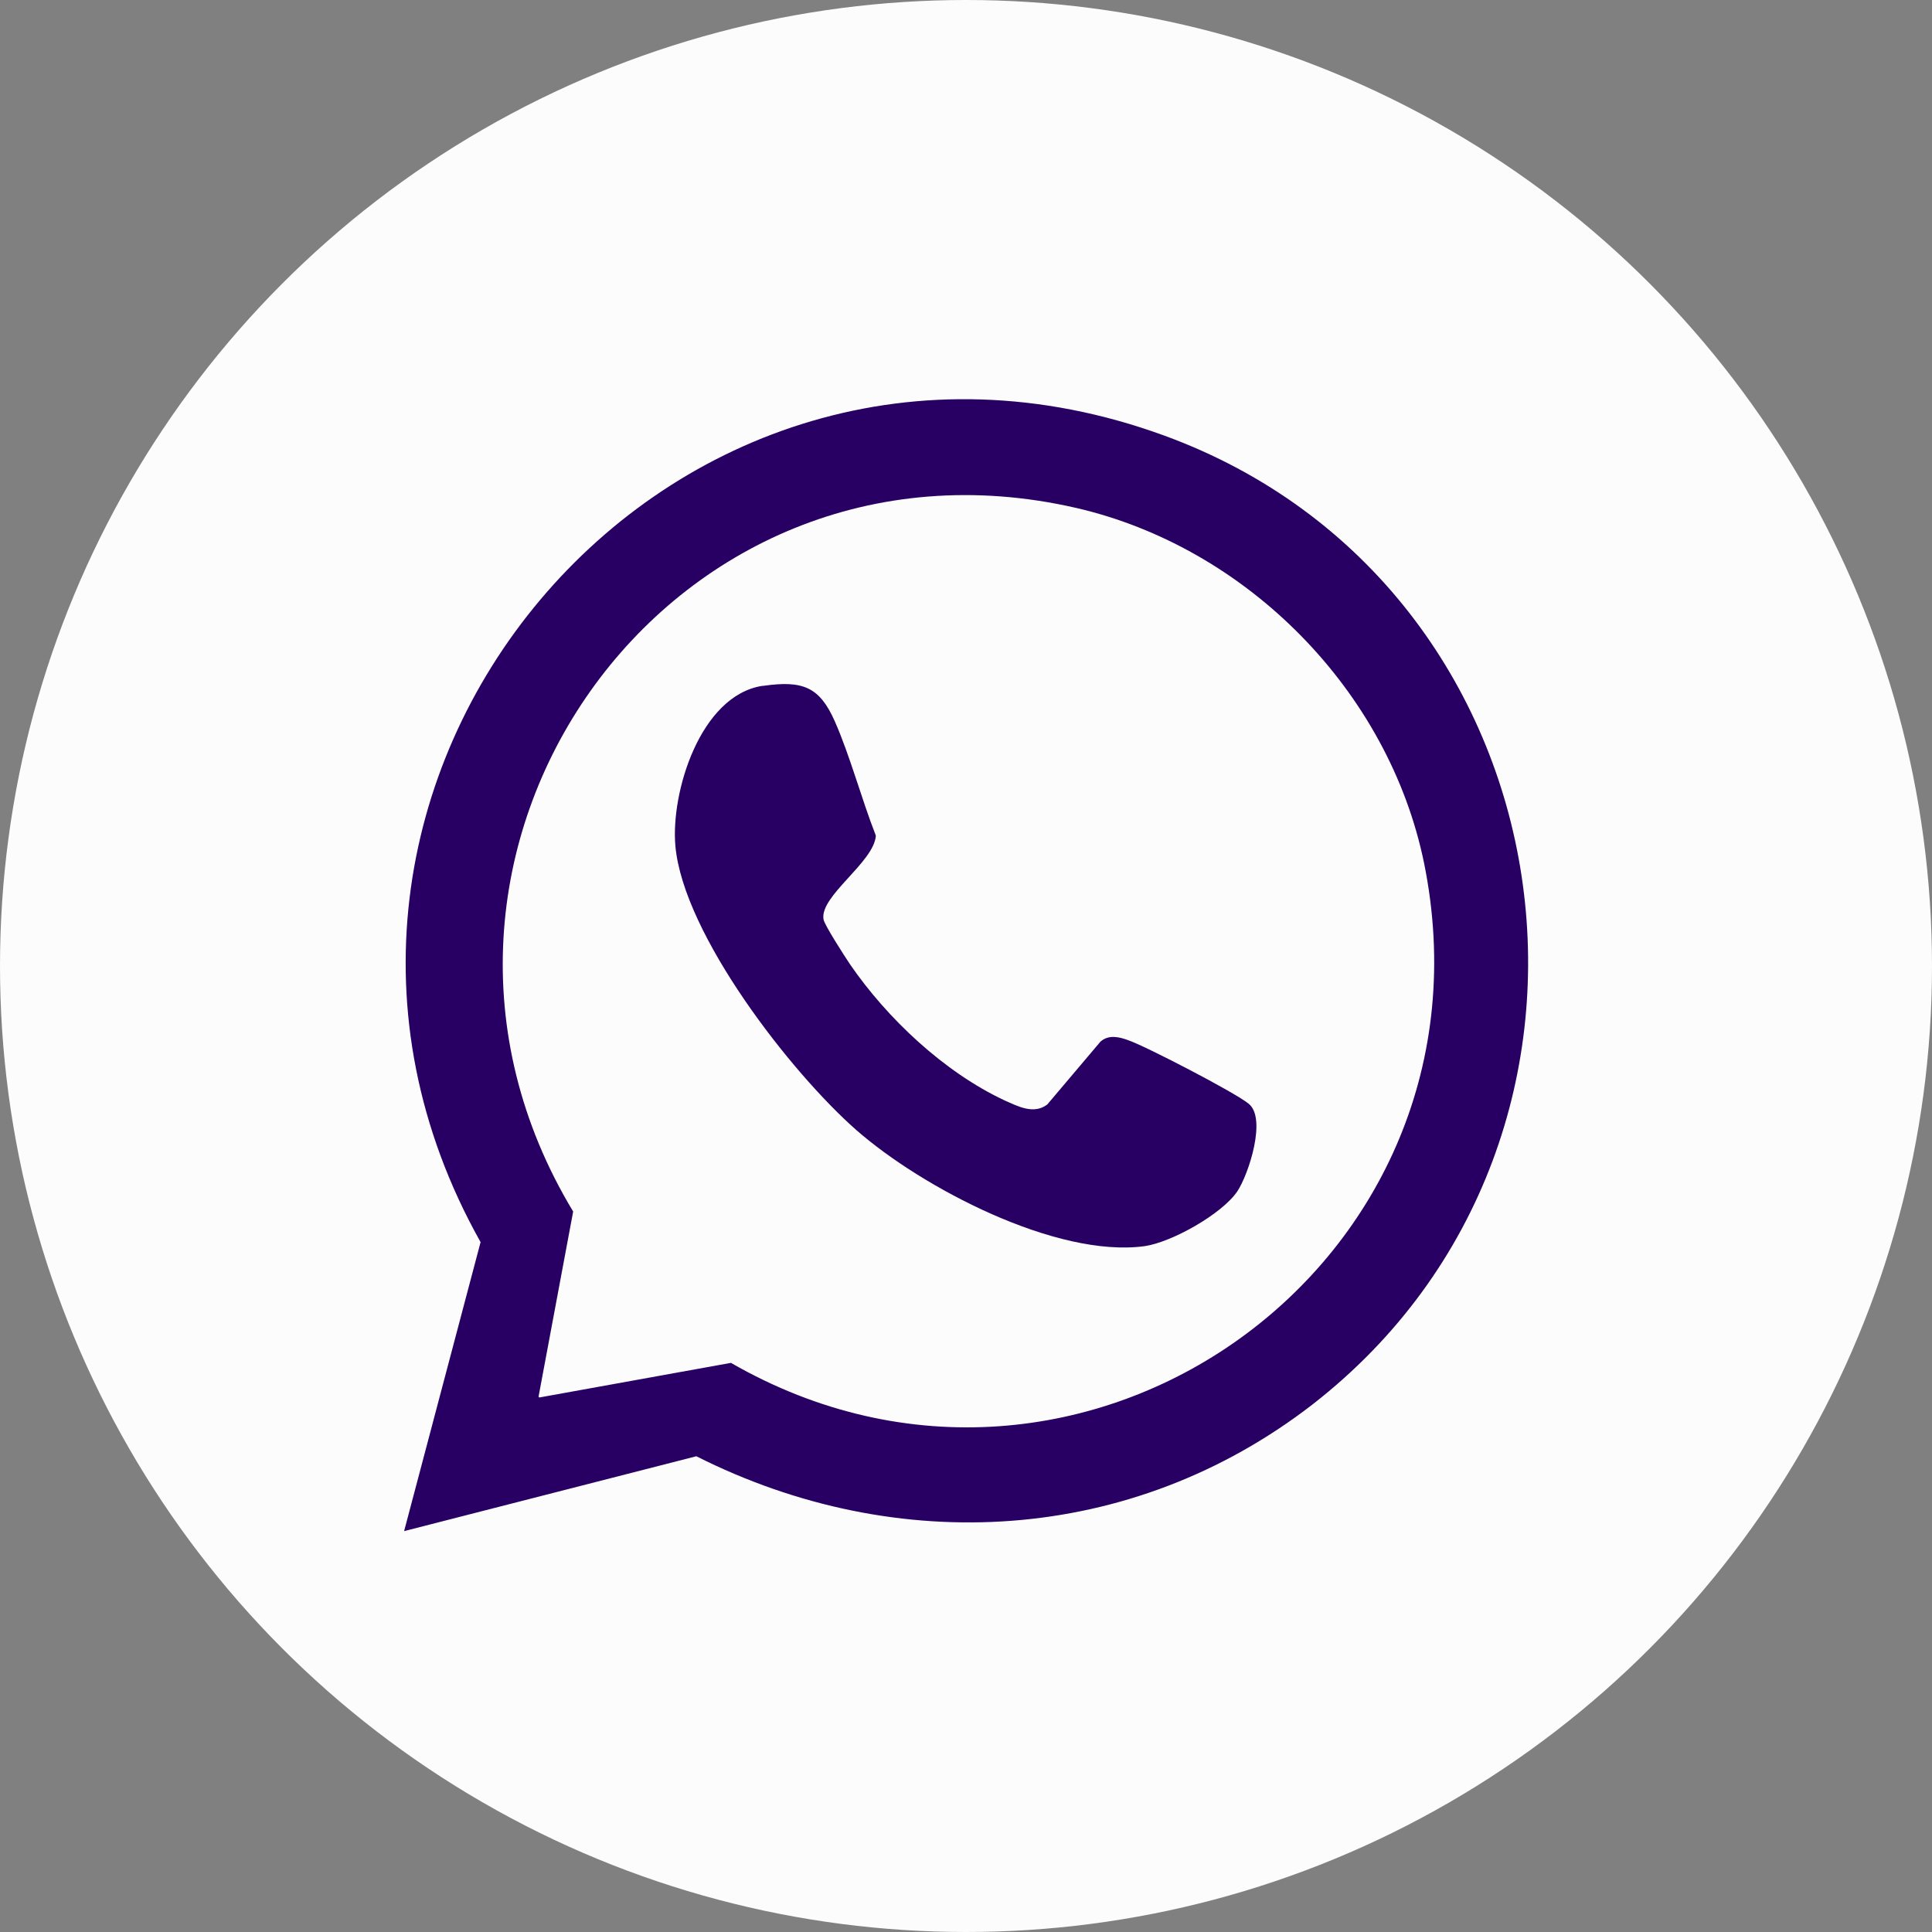
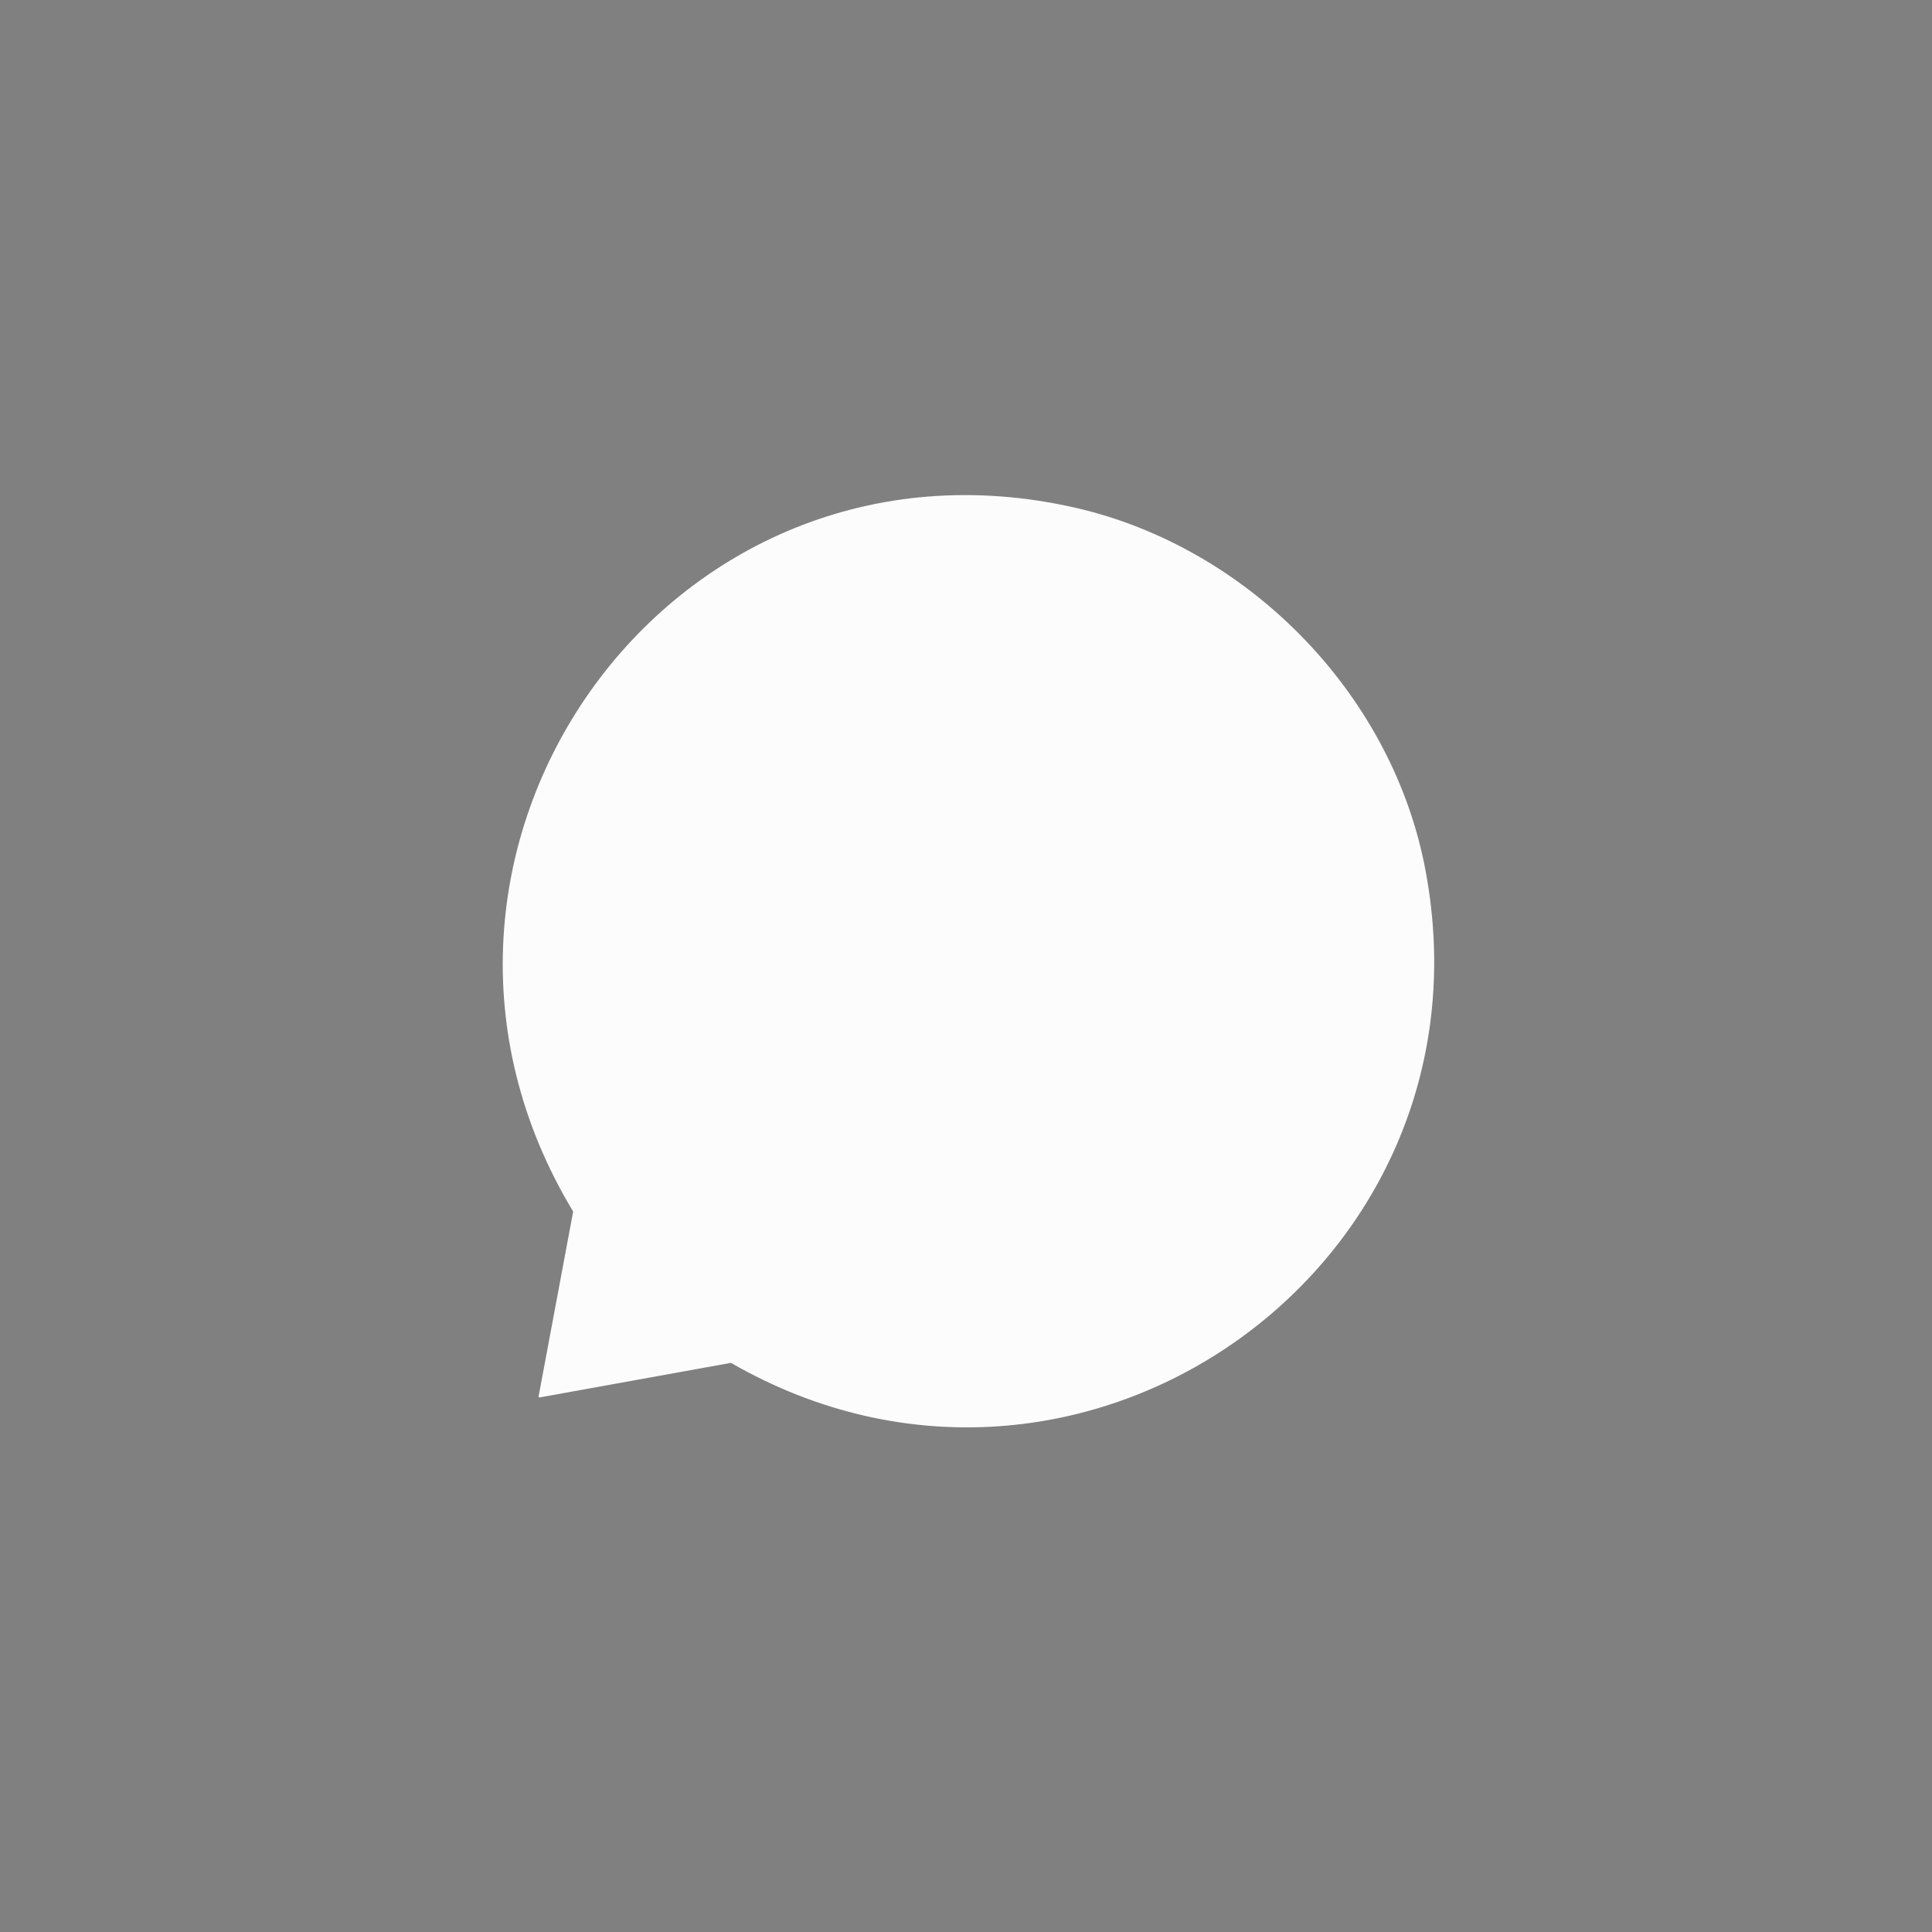
<svg xmlns="http://www.w3.org/2000/svg" id="Layer_1" data-name="Layer 1" viewBox="0 0 24 24">
  <rect x="0" y="0" width="24" height="24" fill="#808080" stroke="none" />
  <defs>
    <style> .cls-1 { fill: #fcfcfc; } .cls-2 { fill: #280063; } </style>
  </defs>
-   <circle class="cls-1" cx="12" cy="12" r="12" />
  <g>
-     <path class="cls-2" d="M5.02,19.02l.95-3.59c-3.18-5.66,2.32-12.27,8.49-10.02,5.1,1.86,6.13,8.71,1.84,12.04-2.24,1.73-5.15,1.9-7.65.64l-3.63.93Z" />
    <g>
      <path class="cls-1" d="M6.69,17.35l.43-2.3c-2.67-4.42,1.16-9.91,6.25-8.74,2.12.49,3.88,2.27,4.32,4.41,1.01,4.97-4.25,8.72-8.61,6.21l-2.38.43Z" />
-       <path class="cls-2" d="M9.48,8.52c.49-.07.7.01.89.44s.33.96.51,1.42c-.02.33-.7.75-.65,1.04.01.07.27.47.33.56.46.67,1.17,1.34,1.92,1.69.16.07.36.18.53.05l.66-.78c.1-.09.23-.06.34-.02.21.07,1.33.65,1.5.79.23.18,0,.88-.14,1.09-.19.28-.81.63-1.15.68-1.1.15-2.77-.73-3.58-1.44s-2.15-2.43-2.25-3.53c-.06-.67.31-1.87,1.08-1.99Z" />
    </g>
  </g>
</svg>